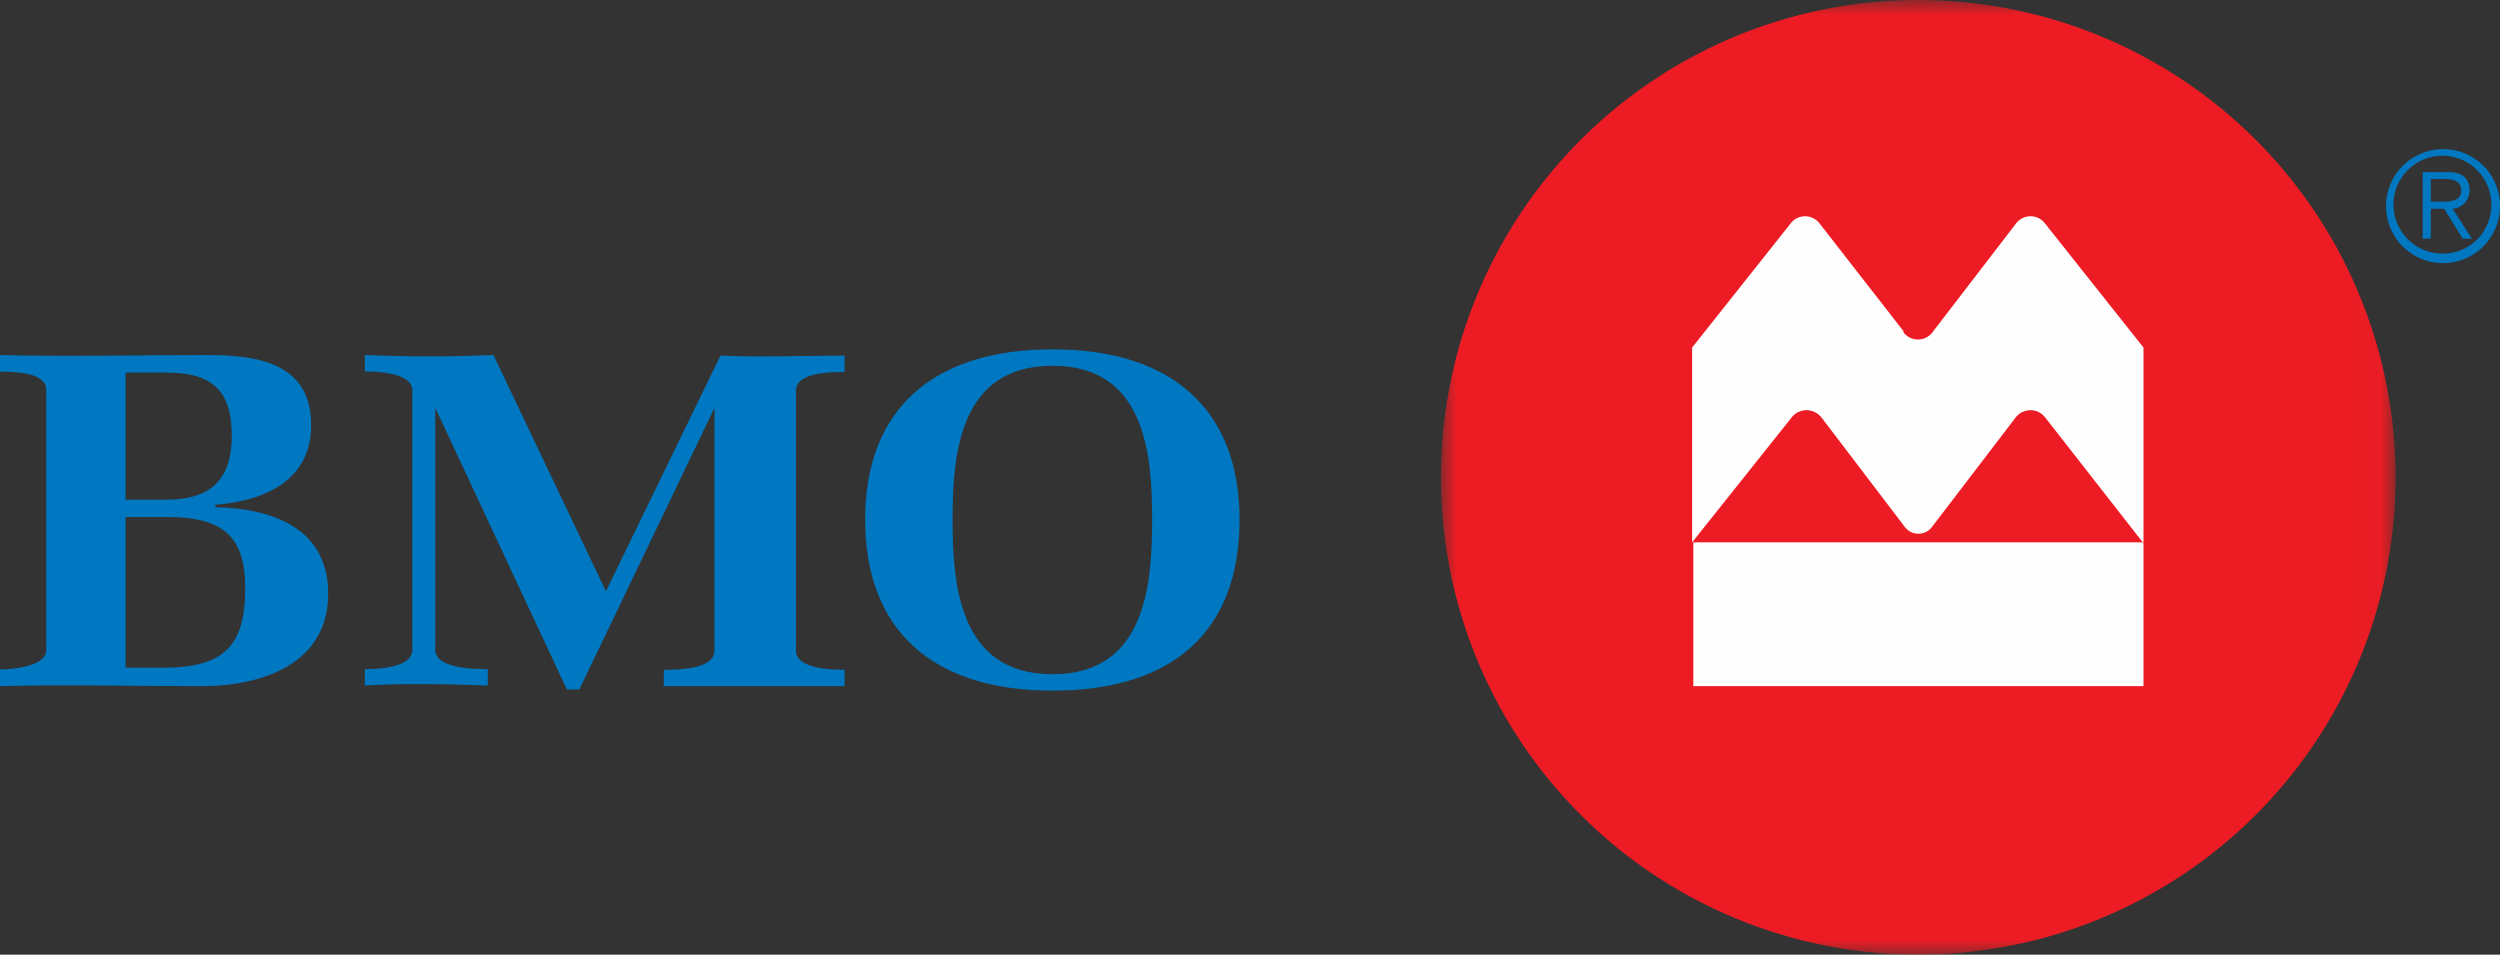
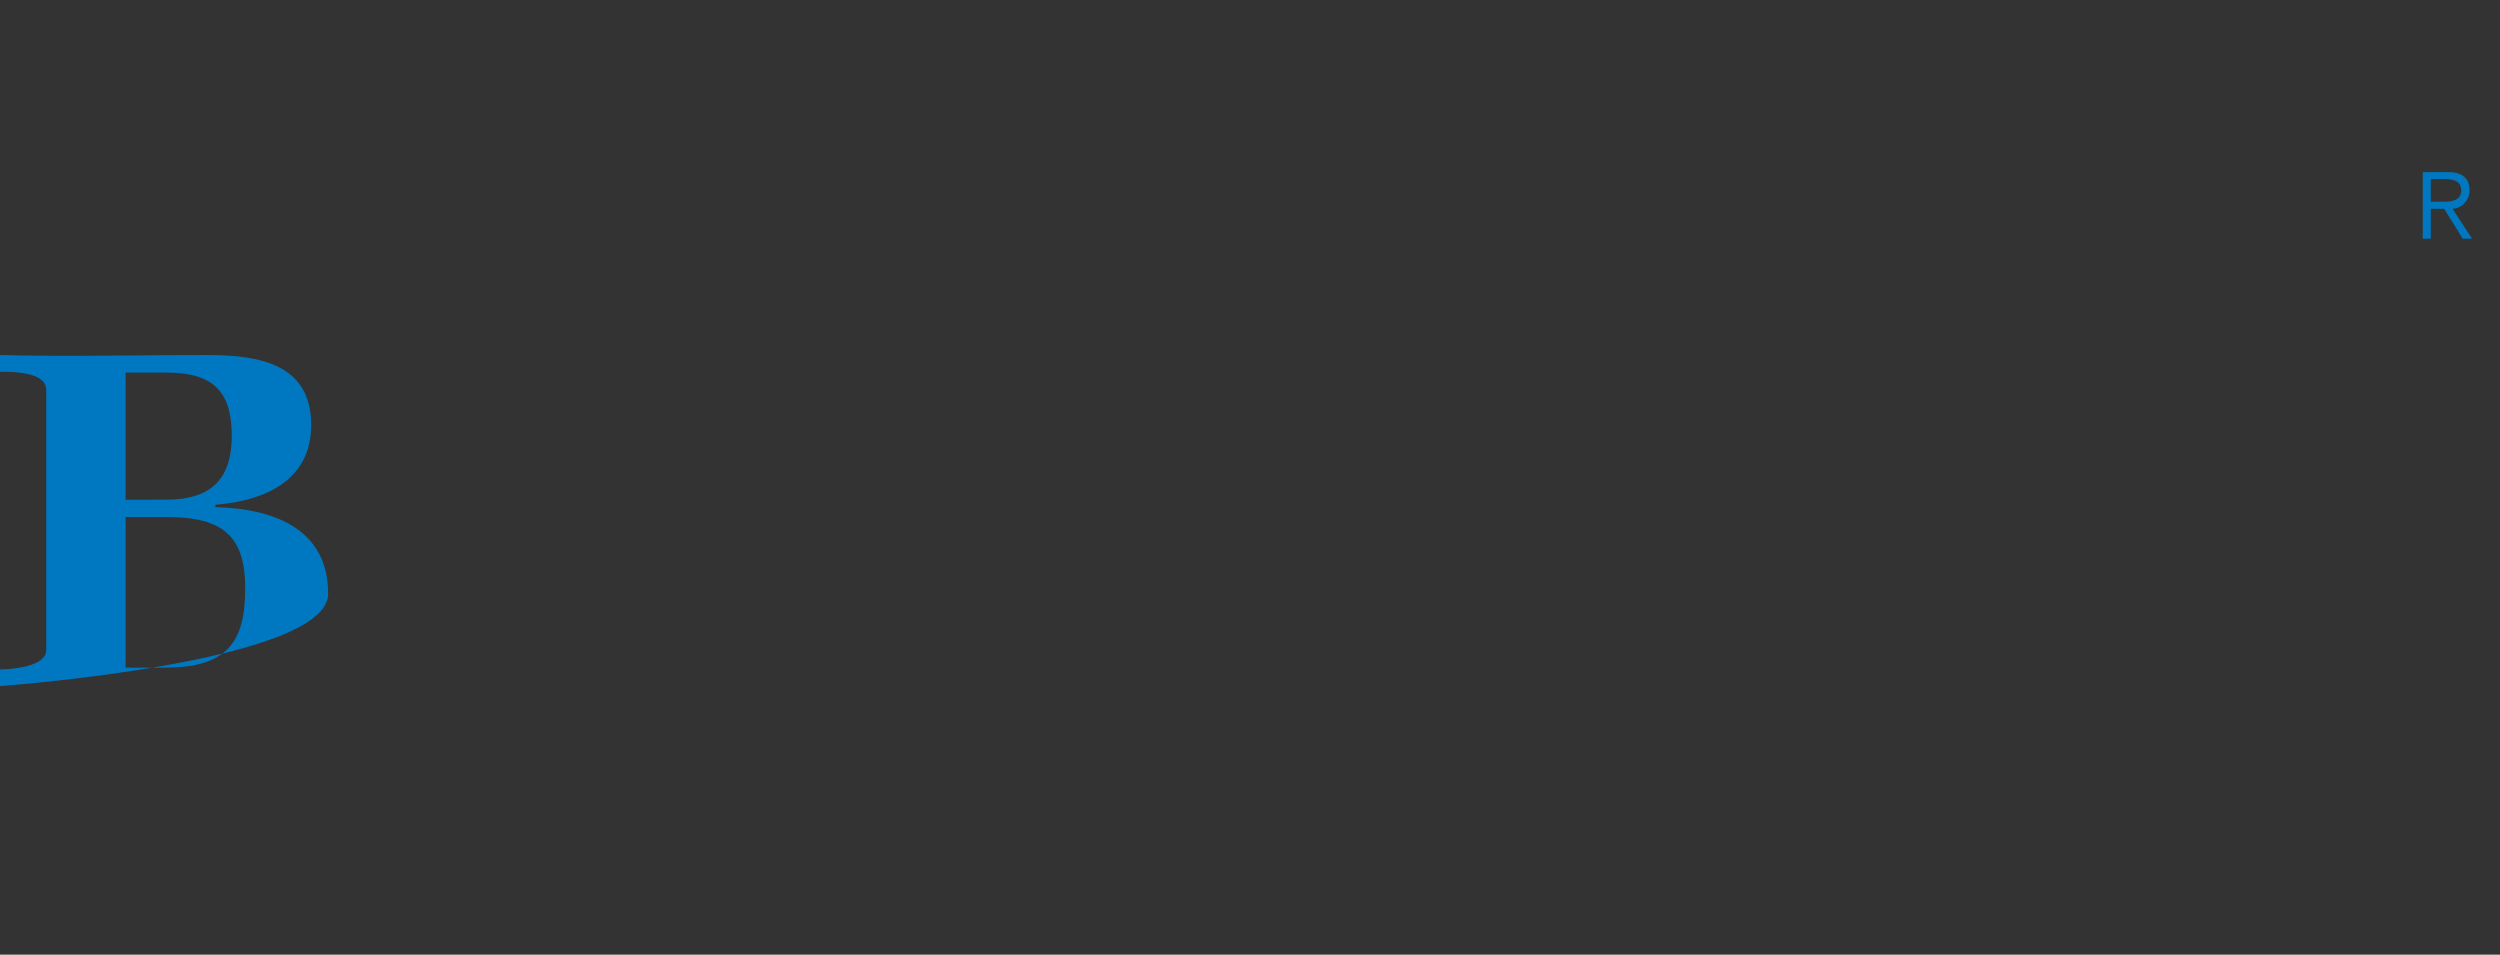
<svg xmlns="http://www.w3.org/2000/svg" id="Layer_1" data-name="Layer 1" width="83.8" height="32" viewBox="0 0 83.8 32">
  <rect x="0" y="0" width="83.8" height="32" fill="#333333" stroke="none" />
  <defs>
    <style>.cls-1{fill:#fff;}.cls-1,.cls-2,.cls-4,.cls-5{fill-rule:evenodd;}.cls-2{fill:#0078c1;}.cls-3{mask:url(#mask);}.cls-4{fill:#ed1c24;}.cls-5{fill:#fefefe;}</style>
    <mask id="mask" x="48.32" y="0" width="31.97" height="32" maskUnits="userSpaceOnUse">
      <g id="mask-2">
        <polygon id="path-1" class="cls-1" points="48.32 0 80.29 0 80.29 32 48.32 32 48.32 0" />
      </g>
    </mask>
  </defs>
  <g id="Group-5">
-     <path id="Fill-1" class="cls-2" d="M81.9,8.5a1.64,1.64,0,1,1,1.61-1.63A1.62,1.62,0,0,1,81.9,8.5M81.9,5a1.91,1.91,0,1,0,1.9,1.91A1.9,1.9,0,0,0,81.9,5" />
    <path id="Fill-3" class="cls-2" d="M81.48,6.76V6h.45c.39,0,.57.12.57.38s-.18.38-.57.38h-.45m1.3-.37c0-.42-.25-.62-.72-.62h-.85V8h.27V7h.45l.62,1h.31l-.65-1a.62.62,0,0,0,.57-.6" />
  </g>
  <g id="Group-17">
-     <path id="Fill-6" class="cls-2" d="M8.22,19.72c0,1.8-.6,2.66-2.7,2.66H4.21V17.33H5.6c1.91,0,2.62.68,2.62,2.39M11,19.9c0-2.1-1.71-2.85-3.78-2.9v-.08c1.76-.14,3.21-.88,3.21-2.67,0-2-1.64-2.35-3.47-2.35-2.2,0-4.79.06-7,0v.56c.47,0,1.59,0,1.59.61v8.72c0,.56-1.16.65-1.59.65V23c2.13-.06,4.65,0,6.78,0S11,22.21,11,19.9M7.77,14.59c0,1.39-.61,2.16-2.2,2.16H4.21V12.49c.17,0,.75,0,.92,0H5.6c1.63,0,2.17.72,2.17,2.13" />
-     <path id="Fill-8" class="cls-2" d="M25.25,23c-1,0-2,0-3,0v-.55c.45,0,1.7,0,1.7-.65V13.67h0l-4.53,9.44H19l-4.41-9.44h0v8.11c0,.63,1.3.65,1.76.65l0,.55c-1.23-.05-2.91-.08-4.12,0v-.55c.47,0,1.59-.05,1.59-.65v-8.7c0-.58-1.16-.63-1.59-.63l0-.55c1.4.06,2.91.06,4.31,0l3.77,7.92,3.84-7.9c1.35.06,2.81,0,4.16,0v.55c-.45,0-1.63,0-1.63.63v8.7c0,.62,1.16.65,1.63.65V23c-1,0-2,0-3,0" />
-     <path id="Fill-10" class="cls-2" d="M41.55,17.42c0-3.66-2.24-5.71-6.27-5.71S29,13.74,29,17.42s2.23,5.73,6.28,5.73,6.27-2,6.27-5.73m-2.93,0c0,2.17-.21,5.18-3.34,5.18s-3.35-3-3.35-5.18.22-5.16,3.35-5.16,3.34,3,3.34,5.16" />
+     <path id="Fill-6" class="cls-2" d="M8.22,19.72c0,1.8-.6,2.66-2.7,2.66H4.21V17.33H5.6c1.91,0,2.62.68,2.62,2.39M11,19.9c0-2.1-1.71-2.85-3.78-2.9v-.08c1.76-.14,3.21-.88,3.21-2.67,0-2-1.64-2.35-3.47-2.35-2.2,0-4.79.06-7,0v.56c.47,0,1.59,0,1.59.61v8.72c0,.56-1.16.65-1.59.65V23S11,22.21,11,19.9M7.77,14.59c0,1.39-.61,2.16-2.2,2.16H4.21V12.49c.17,0,.75,0,.92,0H5.6c1.63,0,2.17.72,2.17,2.13" />
    <g id="Group-14">
      <g class="cls-3">
-         <path id="Fill-12" class="cls-4" d="M64.3,0a16,16,0,1,0,16,16,16,16,0,0,0-16-16" />
-       </g>
+         </g>
    </g>
-     <path id="Fill-15" class="cls-5" d="M63.82,11.12,61,7.5a.61.61,0,0,0-.49-.25.6.6,0,0,0-.48.23l-3.31,4.17v6.53L60.05,14a.63.63,0,0,1,.5-.25.65.65,0,0,1,.51.25l2.78,3.65a.57.57,0,0,0,.93,0L67.56,14a.63.63,0,0,1,.5-.25.62.62,0,0,1,.5.25l3.29,4.21V11.65L68.54,7.48a.6.6,0,0,0-.48-.23.61.61,0,0,0-.49.25l-2.78,3.62a.61.61,0,0,1-1,0ZM56.76,23H71.85V18.18H56.76Z" />
  </g>
</svg>